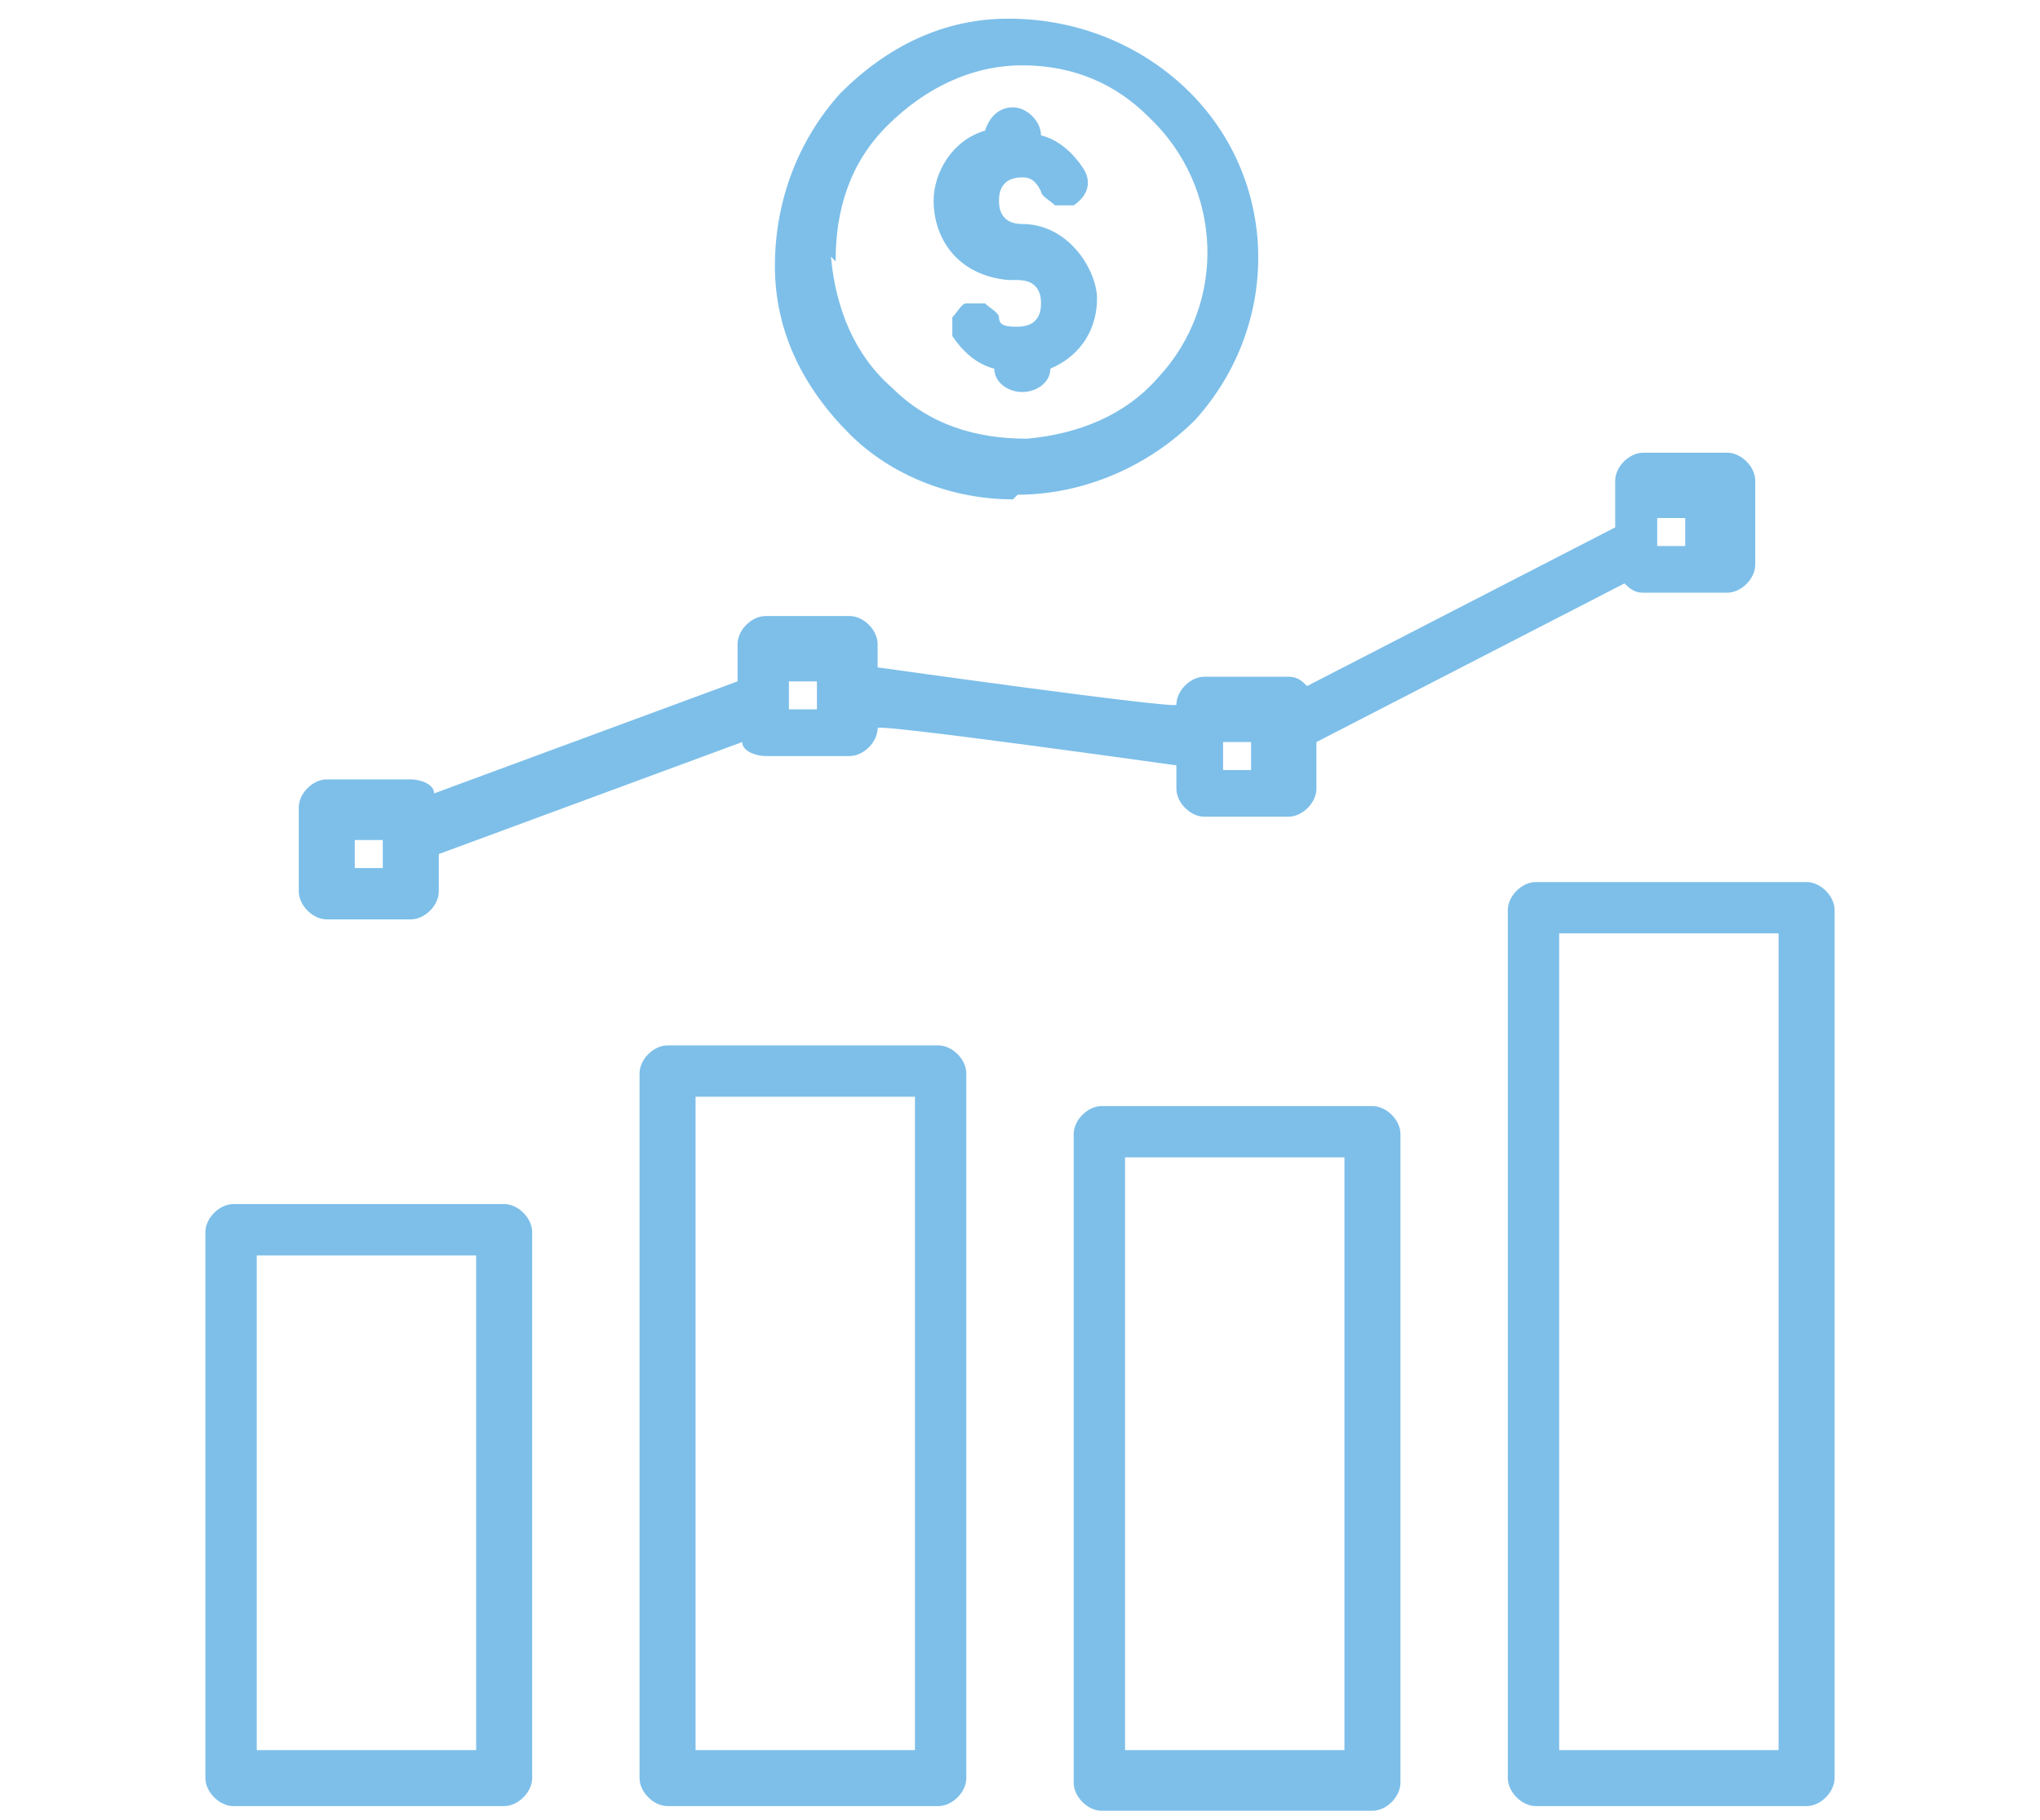
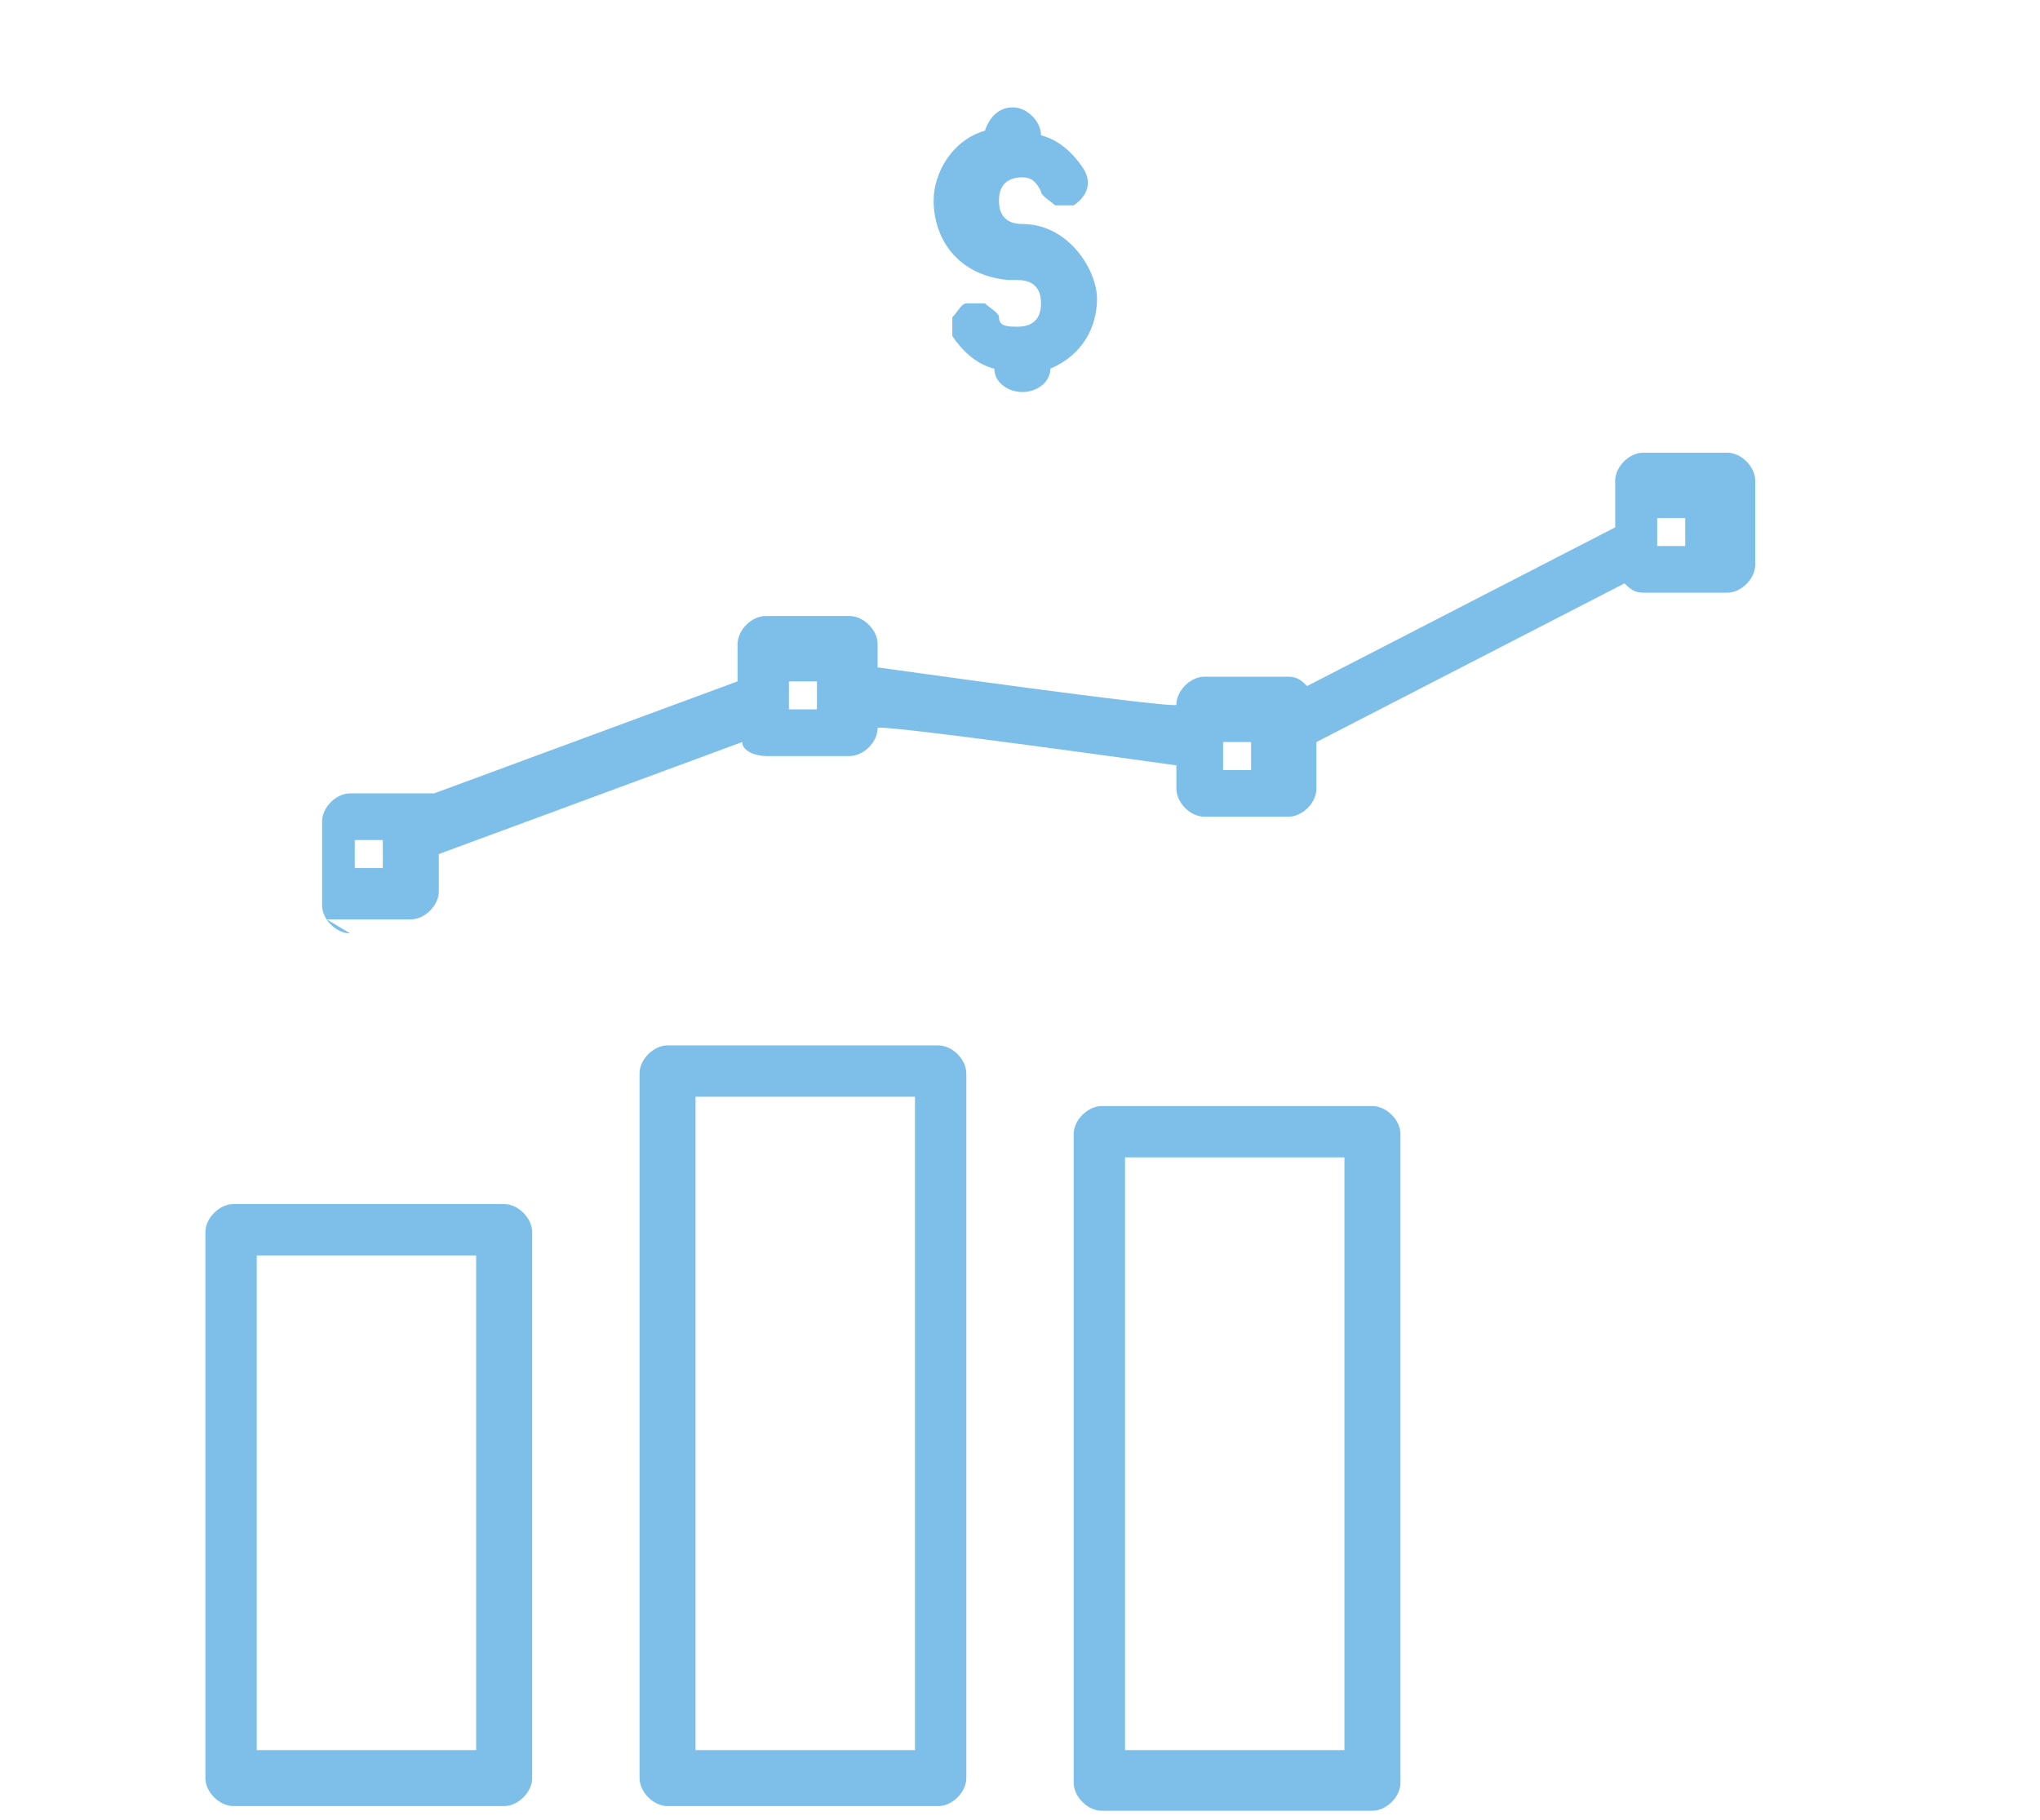
<svg xmlns="http://www.w3.org/2000/svg" id="b" version="1.1" viewBox="0 0 43.7 39">
  <defs>
    <style>
      .cls-1 {
        fill: #7dbfe9;
        stroke-width: 0px;
      }
    </style>
  </defs>
  <path class="cls-1" d="M21.8,6c.5,0,.5.4.5.5s0,.5-.5.5c-.2,0-.4,0-.4-.2,0-.1-.2-.2-.3-.3-.1,0-.3,0-.4,0-.1,0-.2.2-.3.3,0,.1,0,.3,0,.4.2.3.5.6.9.7,0,.3.3.5.6.5s.6-.2.6-.5c.7-.3,1-.9,1-1.5s-.6-1.6-1.6-1.6c-.5,0-.5-.4-.5-.5,0-.1,0-.5.5-.5h0c.2,0,.3.1.4.3,0,.1.2.2.3.3.1,0,.3,0,.4,0,.3-.2.4-.5.2-.8-.2-.3-.5-.6-.9-.7,0-.3-.3-.6-.6-.6s-.5.2-.6.5c-.7.2-1.1.9-1.1,1.5,0,.8.5,1.6,1.6,1.7Z" />
-   <path class="cls-1" d="M38.7,18.9h-5.8c-.3,0-.6.3-.6.6v18.6c0,.3.3.6.6.6h5.8c.3,0,.6-.3.6-.6v-18.6c0-.3-.3-.6-.6-.6ZM38.1,20v17.5h-4.7v-17.5h4.7Z" />
-   <path class="cls-1" d="M21.8,10.6c1.4,0,2.8-.6,3.8-1.6,1.9-2.1,1.8-5.3-.3-7.2-1-.9-2.3-1.4-3.7-1.4-1.4,0-2.6.6-3.6,1.6-.9,1-1.4,2.3-1.4,3.7,0,1.4.6,2.6,1.6,3.6.9.9,2.2,1.4,3.5,1.4ZM17.9,5.6c0-1.1.3-2.1,1.1-2.9.8-.8,1.8-1.3,2.9-1.3s2,.4,2.7,1.1c1.6,1.5,1.7,4,.2,5.6-.7.8-1.7,1.2-2.8,1.3-1.1,0-2.1-.3-2.9-1.1-.8-.7-1.2-1.7-1.3-2.8Z" />
  <path class="cls-1" d="M29.4,23.7h-5.8c-.3,0-.6.3-.6.6v13.9c0,.3.3.6.6.6h5.8c.3,0,.6-.3.6-.6v-13.9c0-.3-.3-.6-.6-.6ZM28.8,24.8v12.7h-4.7v-12.7h4.7Z" />
  <path class="cls-1" d="M10.8,25.8h-5.8c-.3,0-.6.3-.6.6v11.7c0,.3.3.6.6.6h5.8c.3,0,.6-.3.6-.6v-11.7c0-.3-.3-.6-.6-.6ZM10.2,26.9v10.6h-4.7v-10.6h4.7Z" />
  <path class="cls-1" d="M20.1,22.4h-5.8c-.3,0-.6.3-.6.6v15.1c0,.3.3.6.6.6h5.8c.3,0,.6-.3.6-.6v-15.1c0-.3-.3-.6-.6-.6ZM14.9,37.5v-14h4.7v14h-4.7Z" />
-   <path class="cls-1" d="M7,19.7h1.8c.3,0,.6-.3.6-.6v-.8l6.5-2.4c0,.2.3.3.5.3h1.8c.3,0,.6-.3.6-.6h0c0-.1,6.4.8,6.4.8v.5c0,.3.3.6.6.6h1.8c.3,0,.6-.3.6-.6v-1l6.6-3.4c.1.1.2.2.4.2h1.8c.3,0,.6-.3.6-.6v-1.8c0-.3-.3-.6-.6-.6h-1.8c-.3,0-.6.3-.6.6v1l-6.6,3.4c-.1-.1-.2-.2-.4-.2h-1.8c-.3,0-.6.3-.6.6h0c0,.1-6.4-.8-6.4-.8v-.5c0-.3-.3-.6-.6-.6h-1.8c-.3,0-.6.3-.6.6v.8l-6.5,2.4c0-.2-.3-.3-.5-.3h-1.8c-.3,0-.6.3-.6.6v1.8c0,.3.3.6.6.6ZM7.6,18.6v-.6h.6v.6h-.6ZM16.9,15.2v-.6h.6v.6h-.6ZM26.2,16.5v-.6h.6v.6h-.6ZM35.5,11.7v-.6h.6v.6h-.6Z" />
+   <path class="cls-1" d="M7,19.7h1.8c.3,0,.6-.3.6-.6v-.8l6.5-2.4c0,.2.3.3.5.3h1.8c.3,0,.6-.3.6-.6h0c0-.1,6.4.8,6.4.8v.5c0,.3.3.6.6.6h1.8c.3,0,.6-.3.6-.6v-1l6.6-3.4c.1.1.2.2.4.2h1.8c.3,0,.6-.3.6-.6v-1.8c0-.3-.3-.6-.6-.6h-1.8c-.3,0-.6.3-.6.6v1l-6.6,3.4c-.1-.1-.2-.2-.4-.2h-1.8c-.3,0-.6.3-.6.6h0c0,.1-6.4-.8-6.4-.8v-.5c0-.3-.3-.6-.6-.6h-1.8c-.3,0-.6.3-.6.6v.8l-6.5,2.4h-1.8c-.3,0-.6.3-.6.6v1.8c0,.3.3.6.6.6ZM7.6,18.6v-.6h.6v.6h-.6ZM16.9,15.2v-.6h.6v.6h-.6ZM26.2,16.5v-.6h.6v.6h-.6ZM35.5,11.7v-.6h.6v.6h-.6Z" />
</svg>